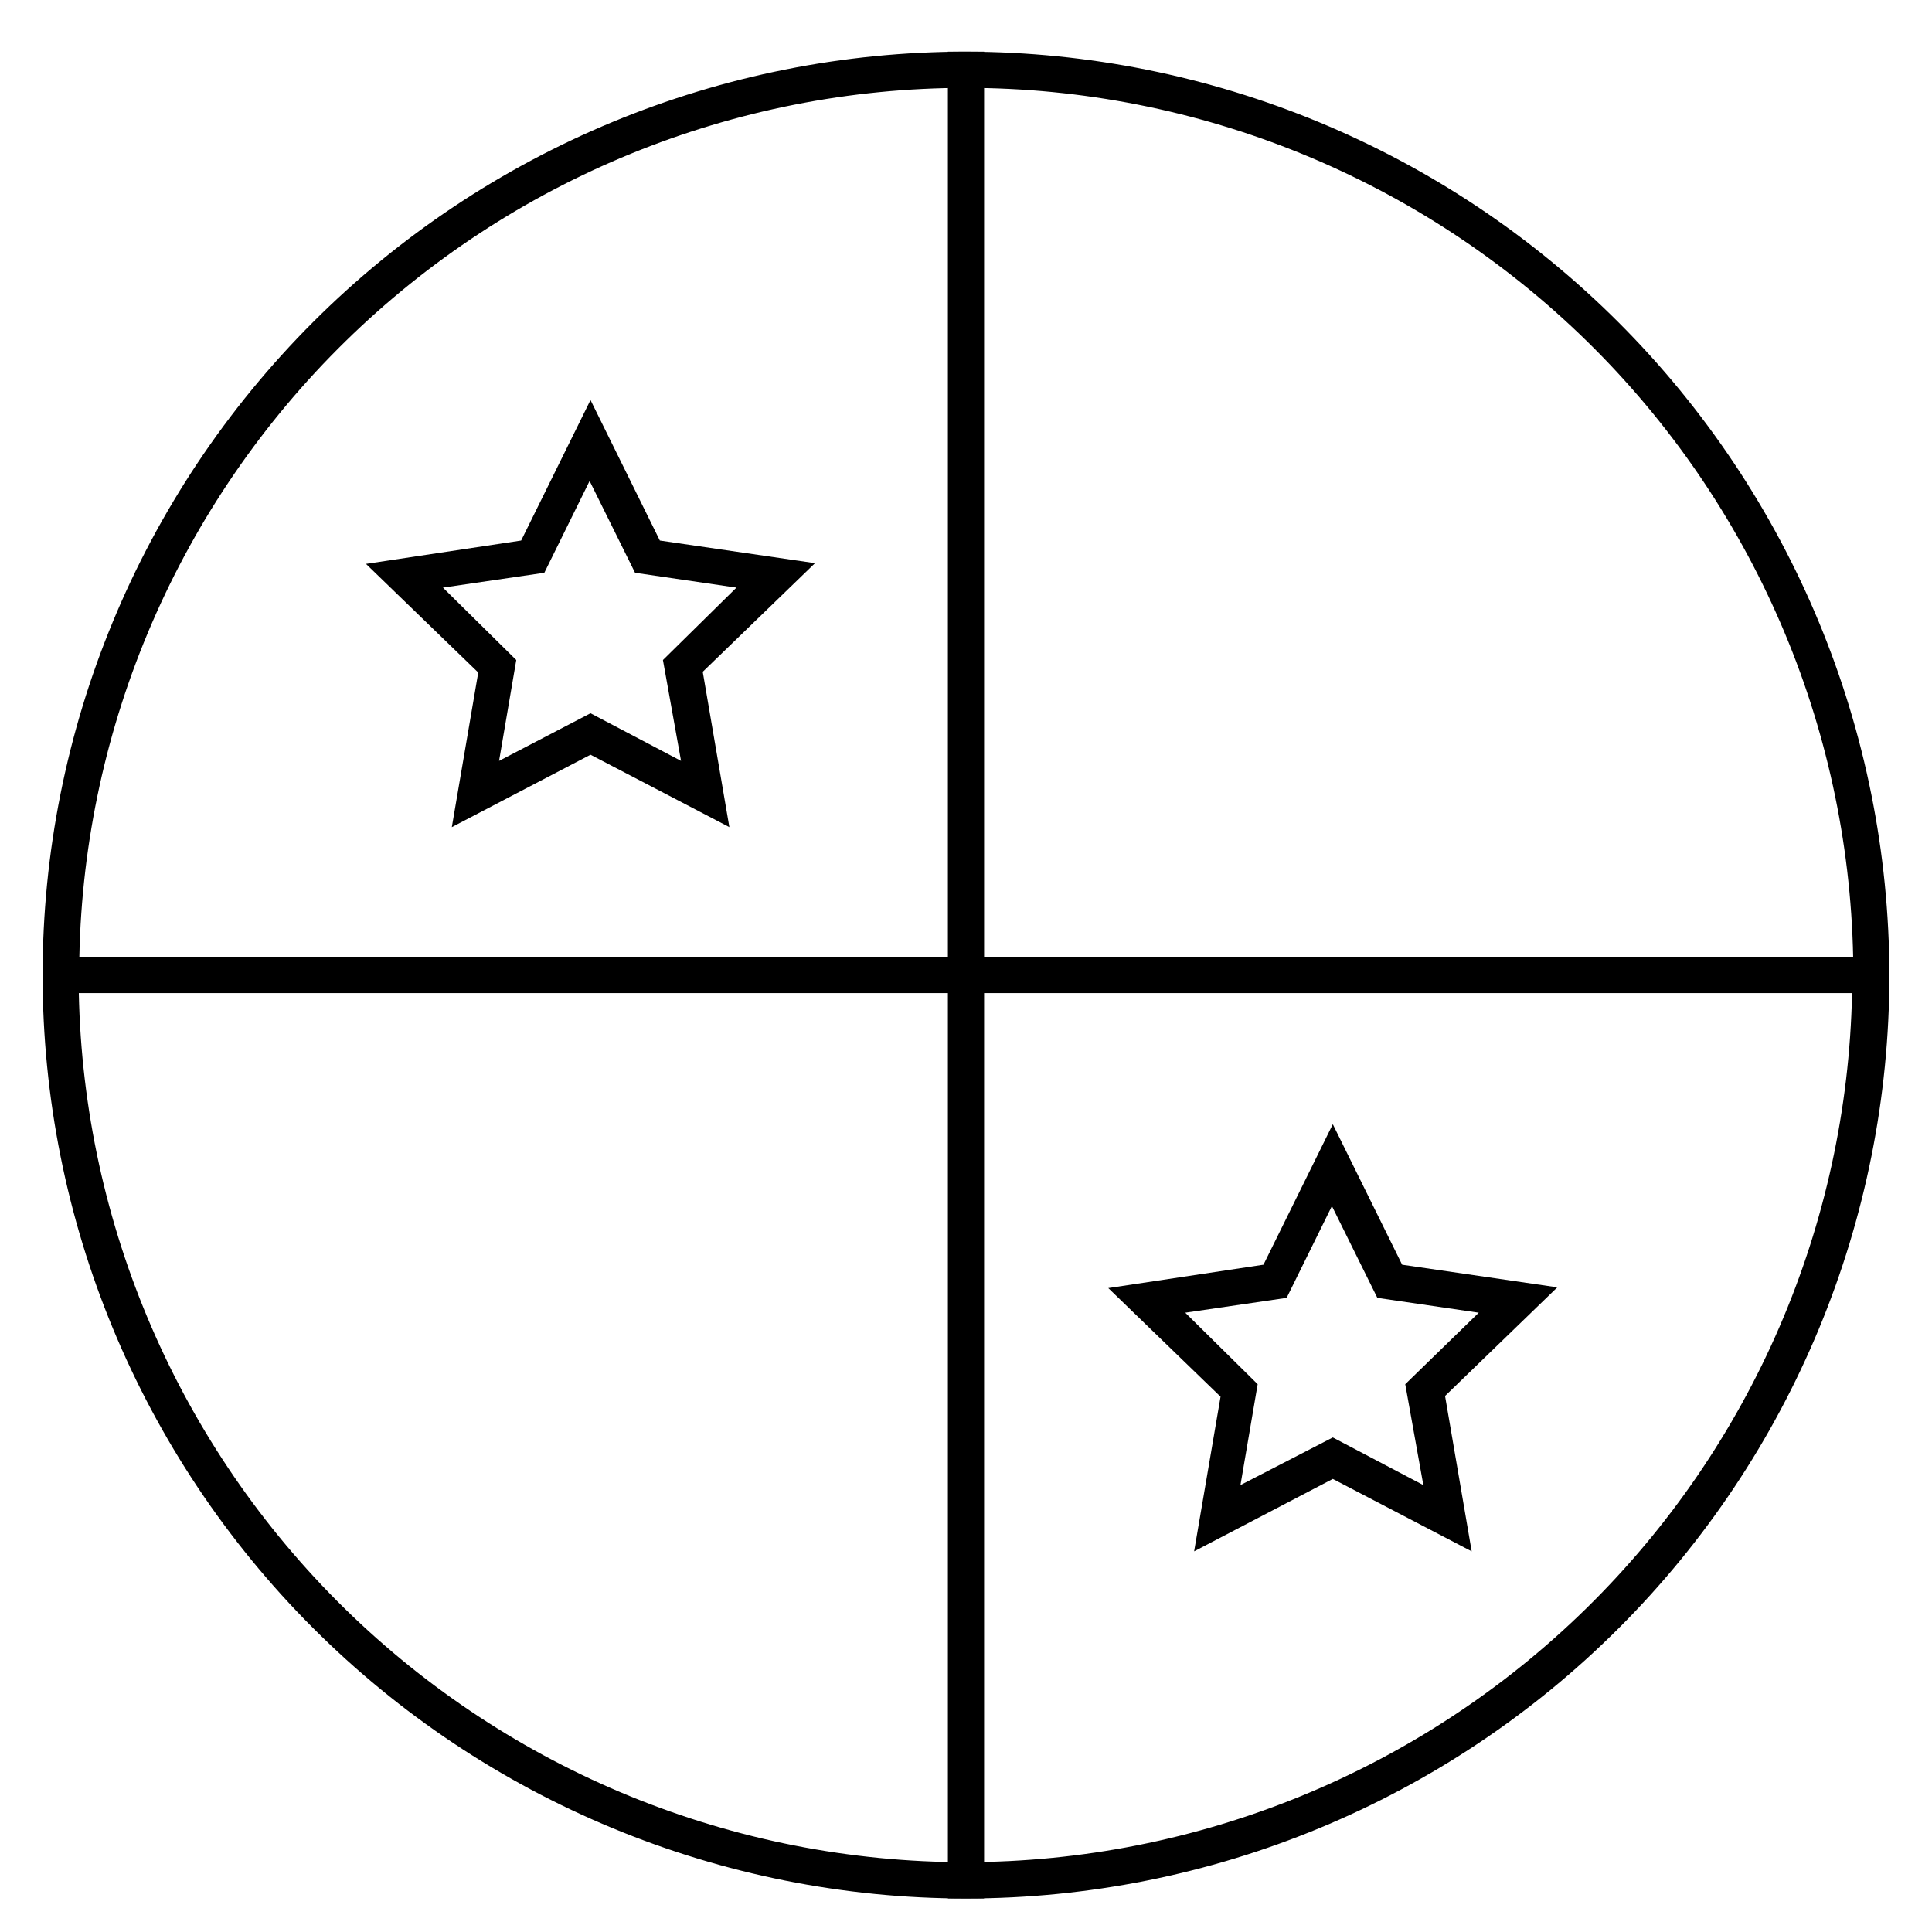
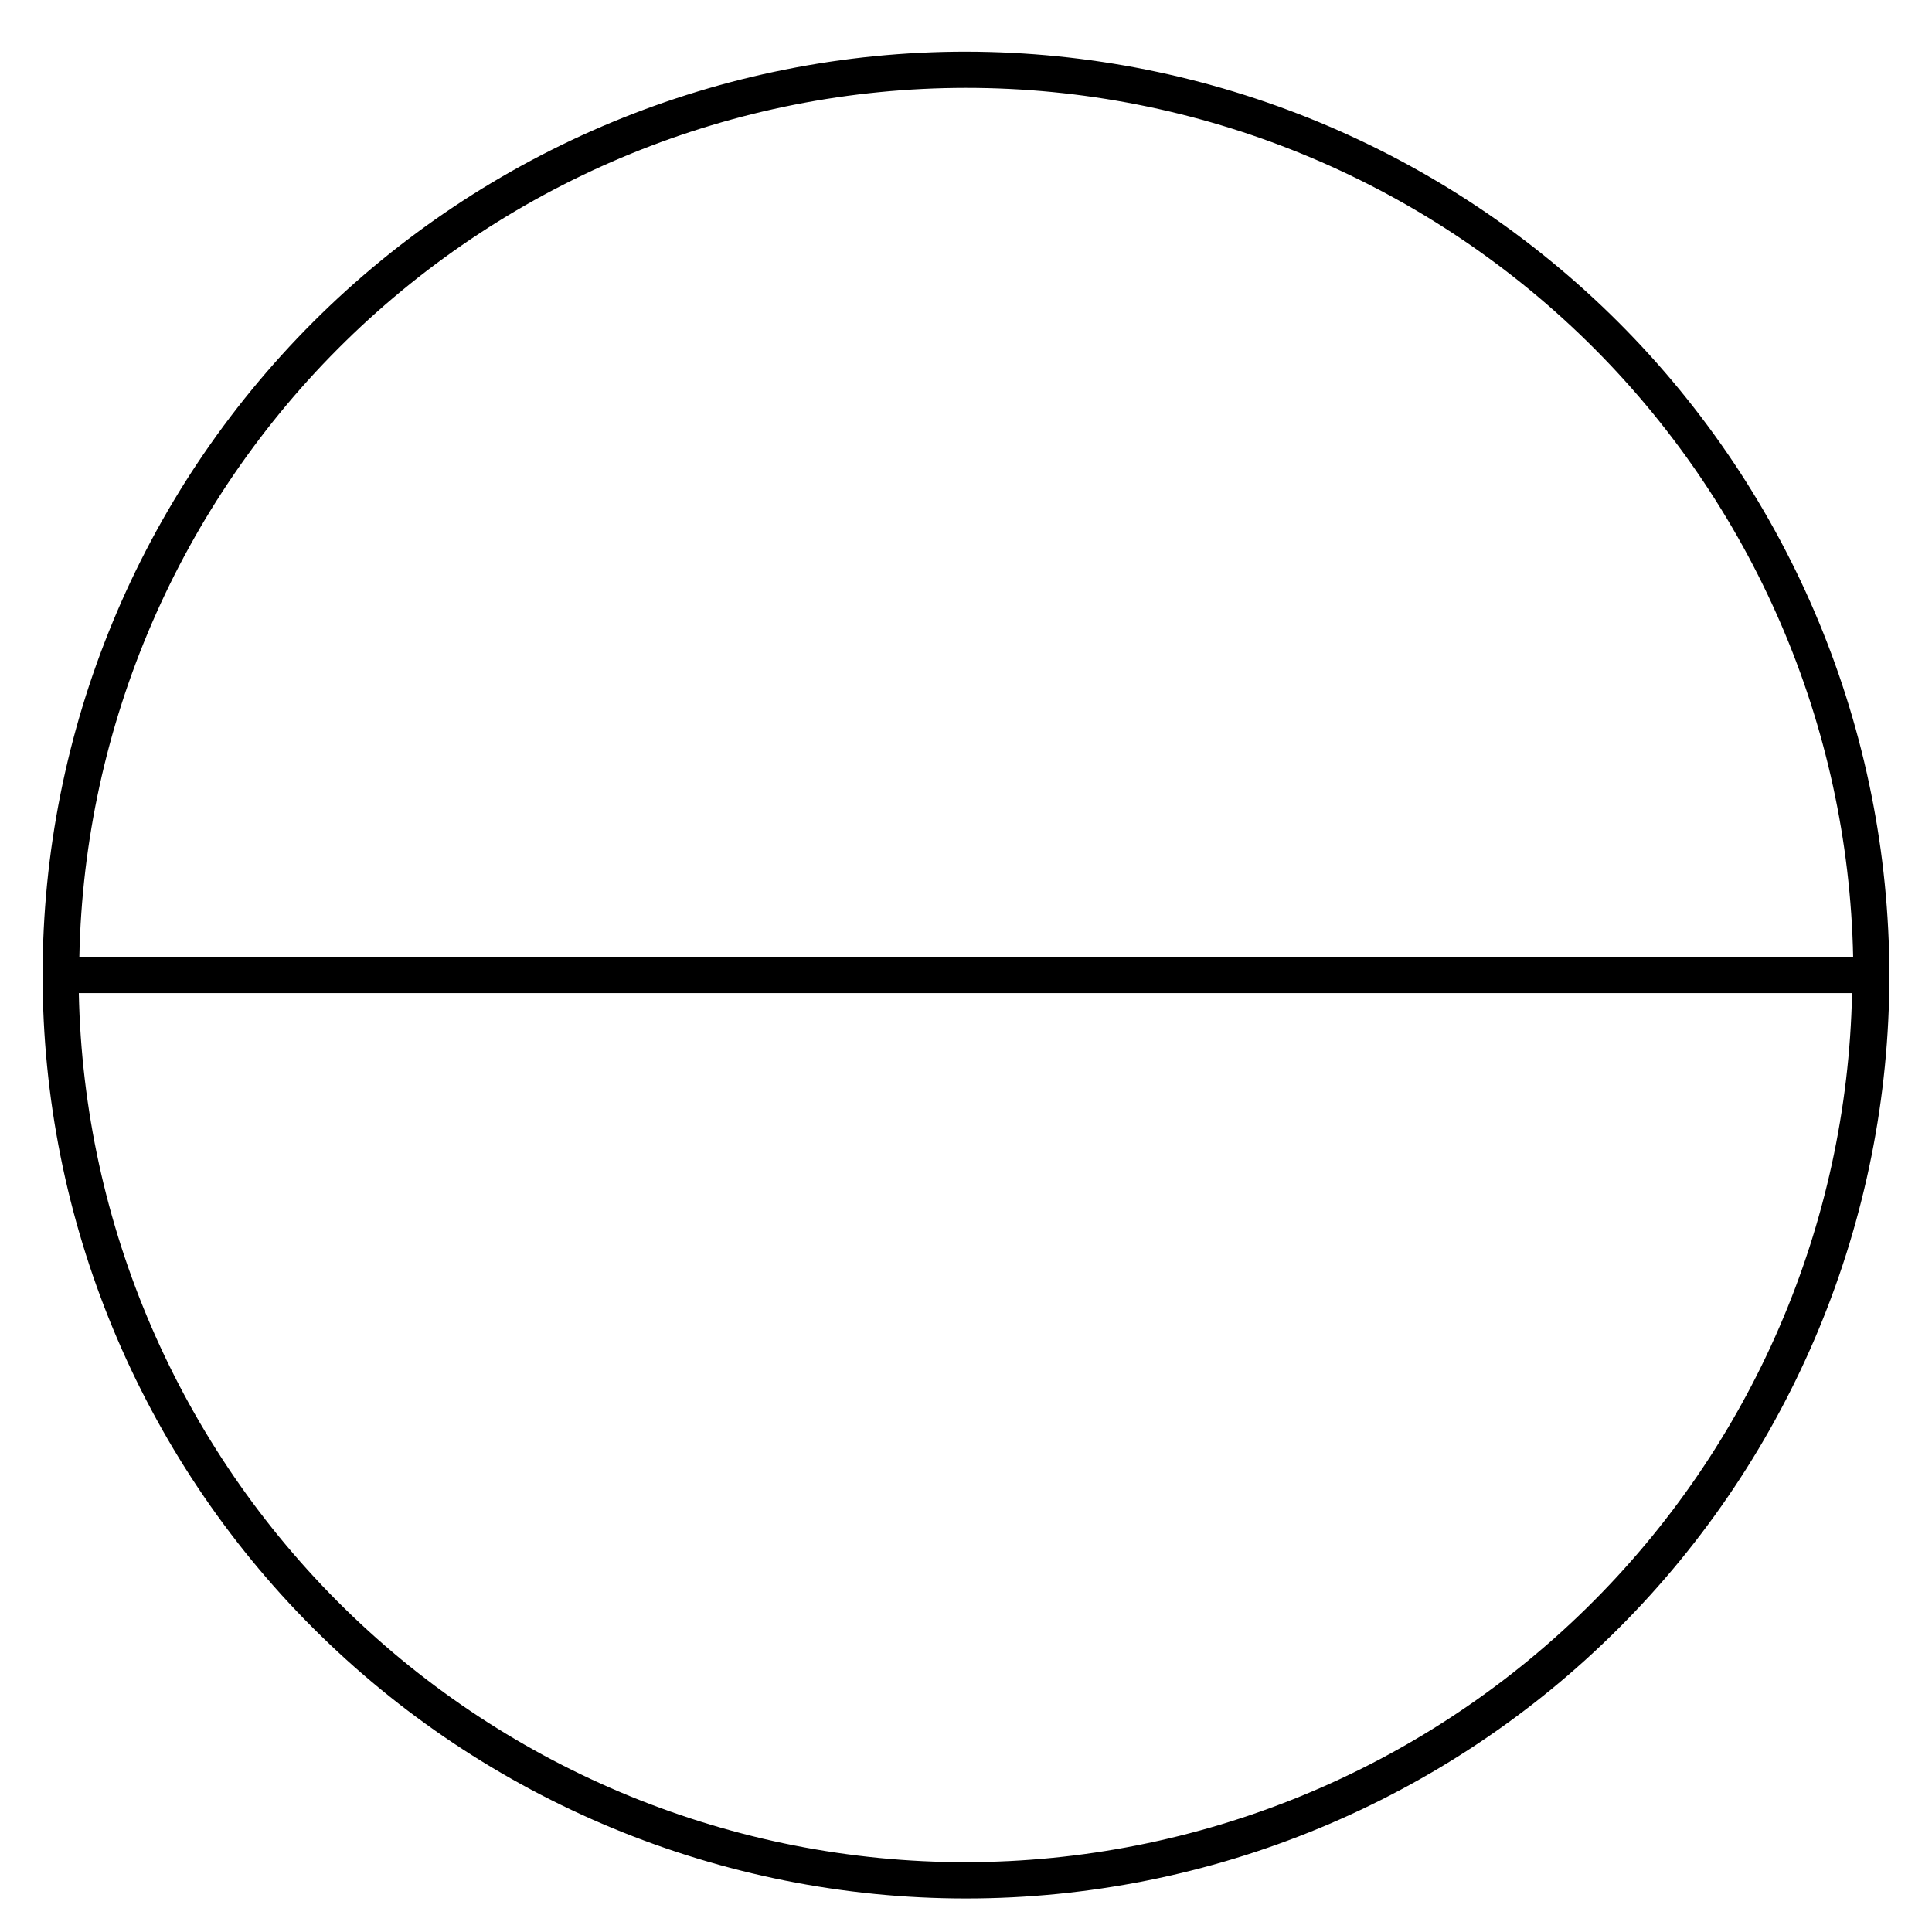
<svg xmlns="http://www.w3.org/2000/svg" fill="#000000" width="800px" height="800px" version="1.1" viewBox="144 144 512 512">
  <g>
    <path d="m400 157.69c-64.902 0-127.14 25.781-173.04 71.672s-71.672 108.13-71.672 173.04c0 64.898 25.781 127.14 71.672 173.04 45.891 45.891 108.13 71.672 173.04 71.672 64.898 0 127.14-25.781 173.03-71.672 45.895-45.895 71.676-108.14 71.676-173.04-0.078-64.879-25.883-127.07-71.758-172.95s-108.07-71.684-172.95-71.758zm0 9.598v-0.004c61.531-0.012 120.62 24.098 164.57 67.16 43.957 43.059 69.281 101.63 70.535 163.15h-470.08c1.254-61.492 26.559-120.05 70.484-163.1 43.926-43.059 102.98-67.184 164.48-67.211zm0 470.22v-0.004c-61.535 0.016-120.62-24.098-164.58-67.156-43.953-43.059-69.277-101.64-70.535-163.16h469.93c-1.254 61.473-26.539 120-70.434 163.05s-102.91 67.195-164.39 67.258z" />
-     <path d="m395.2 157.69h9.598v489.41h-9.598z" />
-     <path d="m337.29 363.2-36.801-19.191-36.754 19.191 7.004-40.977-29.75-28.789 41.121-6.188 18.379-37.234 18.375 37.234 41.121 5.996-29.75 28.789zm-36.801-30.18 23.992 12.621-4.797-26.727 19.48-19.191-26.871-3.934-12.043-24.328-11.996 24.328-26.871 3.934 19.434 19.191-4.559 26.727z" />
-     <path d="m534.01 555.12-36.801-19.191-36.754 19.191 7.004-40.977-29.75-28.789 41.121-6.191 18.379-37.234 18.375 37.234 41.121 5.996-29.75 28.789zm-36.801-30.18 23.992 12.621-4.797-26.727 19.48-18.953-26.871-3.934-12.043-24.328-11.996 24.328-26.871 3.934 19.191 18.953-4.559 26.727z" />
  </g>
</svg>